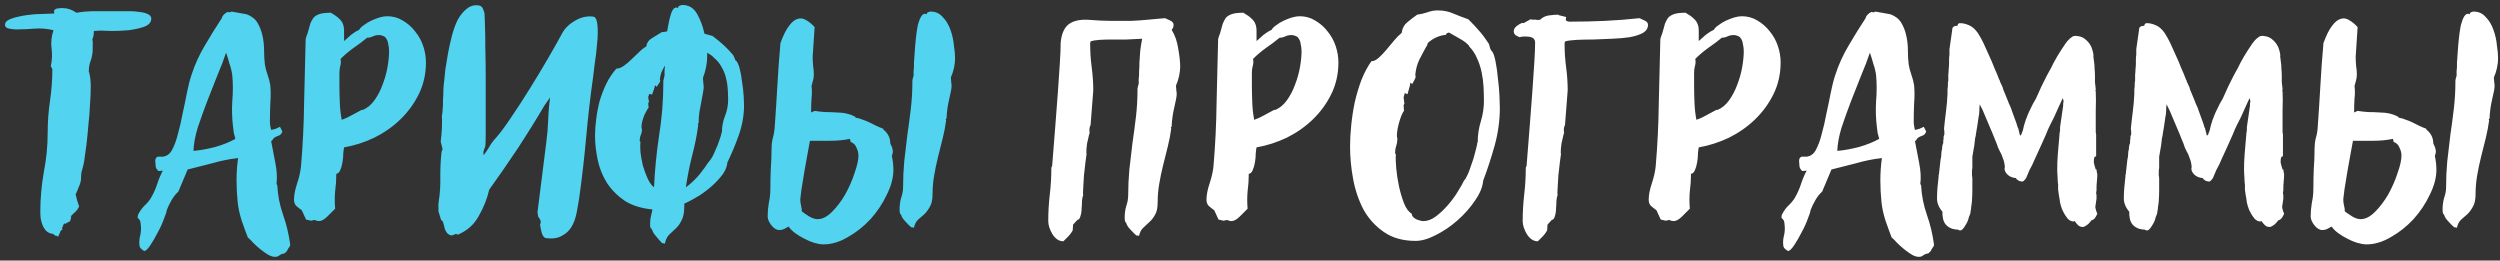
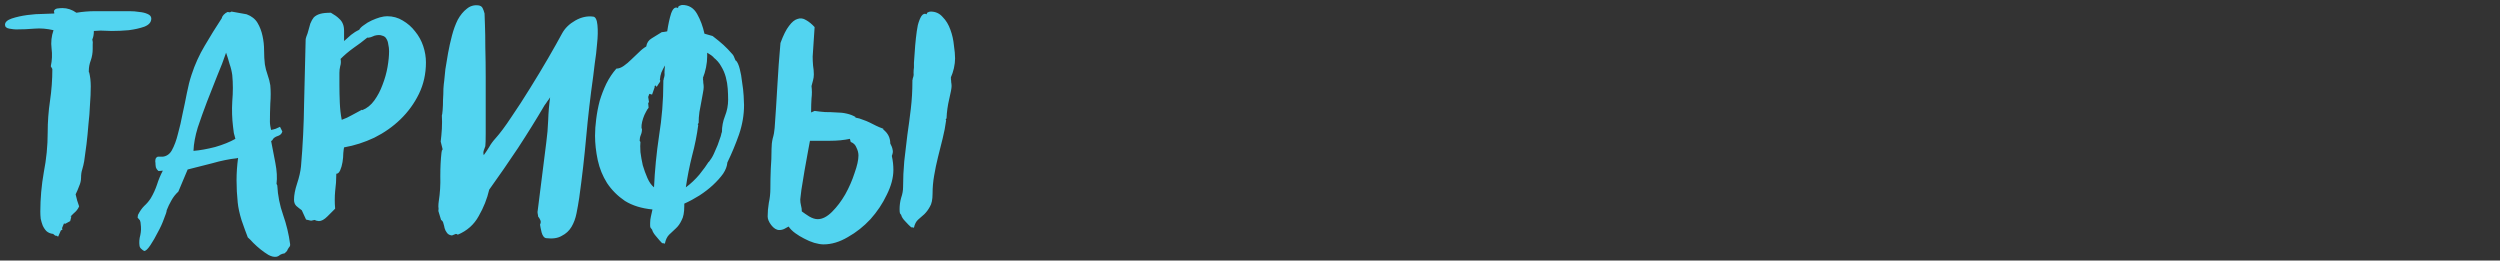
<svg xmlns="http://www.w3.org/2000/svg" width="451" height="47" viewBox="0 0 451 47" fill="none">
  <rect x="0" y="0" width="451" height="47" fill="#333333" stroke="none" />
  <path d="M9.443 12.447L9.163 11.957C9.396 10.884 9.443 9.81 9.303 8.737C9.163 7.617 9.279 6.52 9.653 5.447C8.439 5.167 7.296 5.074 6.223 5.167C5.149 5.26 4.029 5.307 2.863 5.307C2.629 5.307 2.233 5.26 1.673 5.167C1.159 5.074 0.903 4.84 0.903 4.467C0.903 4 1.299 3.627 2.093 3.347C2.933 3.067 3.866 2.857 4.893 2.717C5.919 2.577 6.923 2.507 7.903 2.507C8.883 2.46 9.513 2.437 9.793 2.437C9.793 2.25 9.769 2.11 9.723 2.017C9.816 1.737 10.026 1.574 10.353 1.527C10.726 1.48 11.029 1.457 11.263 1.457C12.149 1.457 12.989 1.737 13.783 2.297C14.343 2.204 14.903 2.134 15.463 2.087C16.023 2.04 16.583 2.017 17.143 2.017H22.113C22.393 2.017 22.813 2.017 23.373 2.017C23.979 2.017 24.563 2.064 25.123 2.157C25.683 2.204 26.173 2.32 26.593 2.507C27.059 2.694 27.293 2.974 27.293 3.347C27.293 4 26.873 4.49 26.033 4.817C25.239 5.097 24.306 5.307 23.233 5.447C22.206 5.54 21.179 5.587 20.153 5.587C19.173 5.54 18.496 5.517 18.123 5.517L16.933 5.587C16.933 6.194 16.839 6.707 16.653 7.127C16.746 7.454 16.769 7.757 16.723 8.037C16.723 8.27 16.723 8.527 16.723 8.807C16.723 9.554 16.606 10.254 16.373 10.907C16.139 11.514 16.023 12.144 16.023 12.797V13.007L16.093 13.077C16.279 13.824 16.373 14.664 16.373 15.597C16.373 16.577 16.326 17.674 16.233 18.887C16.186 20.054 16.093 21.244 15.953 22.457C15.859 23.67 15.743 24.86 15.603 26.027C15.463 27.147 15.323 28.174 15.183 29.107C15.089 29.62 14.973 30.11 14.833 30.577C14.693 30.997 14.623 31.487 14.623 32.047C14.623 32.56 14.506 33.074 14.273 33.587C14.086 34.1 13.876 34.59 13.643 35.057C13.736 35.43 13.829 35.804 13.923 36.177C14.016 36.504 14.133 36.854 14.273 37.227C14.086 37.694 13.759 38.114 13.293 38.487C13.293 38.487 13.246 38.534 13.153 38.627C13.059 38.72 12.966 38.814 12.873 38.907C12.826 38.954 12.779 39 12.733 39.047C12.733 39.094 12.779 39.094 12.873 39.047L12.663 39.887L11.753 40.377L11.543 40.307L11.193 41.147L11.263 41.427L10.983 41.567L10.493 42.687L10.073 42.477L10.003 42.547L9.583 42.197C9.116 42.15 8.719 41.987 8.393 41.707C8.113 41.427 7.879 41.077 7.693 40.657C7.553 40.284 7.436 39.887 7.343 39.467C7.296 39 7.273 38.58 7.273 38.207C7.273 35.827 7.483 33.447 7.903 31.067C8.369 28.687 8.603 26.307 8.603 23.927C8.603 21.967 8.743 20.054 9.023 18.187C9.303 16.274 9.443 14.36 9.443 12.447ZM42.953 28.477L42.743 28.547C41.39 28.687 39.897 28.99 38.263 29.457C36.677 29.877 35.207 30.25 33.853 30.577L32.173 34.567C31.66 35.034 31.24 35.57 30.913 36.177C30.587 36.737 30.307 37.32 30.073 37.927C30.073 38.16 29.91 38.674 29.583 39.467C29.303 40.26 28.93 41.077 28.463 41.917C28.043 42.757 27.6 43.527 27.133 44.227C26.667 44.927 26.293 45.277 26.013 45.277C25.827 45.184 25.663 45.067 25.523 44.927C25.337 44.787 25.22 44.6 25.173 44.367C25.08 43.714 25.127 43.06 25.313 42.407C25.453 41.754 25.477 41.1 25.383 40.447C25.383 40.214 25.337 39.98 25.243 39.747C25.103 39.56 24.963 39.397 24.823 39.257L24.893 38.767C25.22 38.114 25.593 37.577 26.013 37.157C26.48 36.737 26.877 36.27 27.203 35.757C27.67 34.964 28.043 34.147 28.323 33.307C28.603 32.42 28.953 31.58 29.373 30.787L28.603 30.857C28.37 30.67 28.207 30.437 28.113 30.157C28.067 29.877 28.043 29.62 28.043 29.387C27.997 29.2 27.997 28.99 28.043 28.757C28.09 28.524 28.23 28.36 28.463 28.267H29.373C30.073 28.174 30.61 27.8 30.983 27.147C31.45 26.307 31.823 25.304 32.103 24.137C32.43 22.97 32.71 21.757 32.943 20.497C33.223 19.237 33.48 18 33.713 16.787C33.947 15.574 34.227 14.477 34.553 13.497C35.16 11.63 35.953 9.88 36.933 8.247C37.913 6.567 38.94 4.91 40.013 3.277C40.06 3.044 40.177 2.834 40.363 2.647C40.597 2.414 40.83 2.25 41.063 2.157L41.483 2.227L41.763 2.087L44.493 2.577C45.38 2.904 46.033 3.417 46.453 4.117C46.873 4.817 47.177 5.61 47.363 6.497C47.55 7.337 47.643 8.224 47.643 9.157C47.643 10.044 47.69 10.86 47.783 11.607C47.877 12.214 48.04 12.844 48.273 13.497C48.507 14.15 48.67 14.78 48.763 15.387C48.857 16.414 48.857 17.51 48.763 18.677C48.717 19.844 48.693 20.94 48.693 21.967C48.693 22.2 48.717 22.457 48.763 22.737C48.81 22.97 48.857 23.204 48.903 23.437C49.183 23.39 49.463 23.32 49.743 23.227C50.023 23.087 50.28 22.97 50.513 22.877L50.933 23.717C50.84 24.09 50.607 24.347 50.233 24.487C49.907 24.58 49.627 24.72 49.393 24.907L49.043 25.397H48.903C49.137 26.564 49.393 27.894 49.673 29.387C49.953 30.834 50.023 32.094 49.883 33.167L50.023 33.447C50.117 35.267 50.467 37.04 51.073 38.767C51.68 40.494 52.1 42.244 52.333 44.017C52.38 44.25 52.31 44.46 52.123 44.647C51.983 44.834 51.867 45.044 51.773 45.277L51.353 45.697C51.027 45.744 50.747 45.837 50.513 45.977C50.327 46.164 50.093 46.28 49.813 46.327C49.393 46.374 48.927 46.257 48.413 45.977C47.947 45.697 47.48 45.37 47.013 44.997C46.547 44.624 46.103 44.227 45.683 43.807C45.31 43.387 44.983 43.06 44.703 42.827C44.377 41.987 44.003 40.96 43.583 39.747C43.21 38.534 42.977 37.46 42.883 36.527C42.743 35.174 42.673 33.844 42.673 32.537C42.673 31.184 42.767 29.83 42.953 28.477ZM42.463 25.047C42.37 24.674 42.277 24.324 42.183 23.997C42.137 23.624 42.09 23.25 42.043 22.877C41.857 21.384 41.81 19.844 41.903 18.257C42.043 16.624 42.043 15.06 41.903 13.567C41.81 12.867 41.647 12.19 41.413 11.537C41.227 10.837 41.017 10.16 40.783 9.507C40.363 10.767 39.827 12.167 39.173 13.707C38.567 15.2 37.96 16.74 37.353 18.327C36.747 19.914 36.187 21.477 35.673 23.017C35.207 24.557 34.95 25.957 34.903 27.217C36.07 27.124 37.377 26.89 38.823 26.517C40.27 26.097 41.483 25.607 42.463 25.047ZM59.69 2.297C60.343 2.67 60.833 3.02 61.16 3.347C61.487 3.627 61.72 3.954 61.86 4.327C62 4.654 62.07 5.074 62.07 5.587C62.07 6.054 62.07 6.66 62.07 7.407C62.49 7.034 62.91 6.66 63.33 6.287C63.797 5.914 64.287 5.61 64.8 5.377C64.94 5.097 65.22 4.817 65.64 4.537C66.06 4.21 66.527 3.93 67.04 3.697C67.553 3.464 68.043 3.277 68.51 3.137C69.023 2.997 69.467 2.927 69.84 2.927C70.867 2.927 71.8 3.184 72.64 3.697C73.527 4.21 74.273 4.864 74.88 5.657C75.533 6.45 76.023 7.337 76.35 8.317C76.677 9.297 76.84 10.277 76.84 11.257C76.84 13.31 76.42 15.2 75.58 16.927C74.74 18.654 73.62 20.194 72.22 21.547C70.867 22.854 69.303 23.95 67.53 24.837C65.757 25.677 63.937 26.26 62.07 26.587C62.023 26.774 61.977 27.124 61.93 27.637C61.93 28.15 61.883 28.687 61.79 29.247C61.697 29.807 61.557 30.297 61.37 30.717C61.183 31.137 60.95 31.347 60.67 31.347C60.67 32.42 60.6 33.47 60.46 34.497C60.367 35.524 60.367 36.574 60.46 37.647C60.133 37.974 59.667 38.44 59.06 39.047C58.5 39.607 57.987 39.887 57.52 39.887C57.427 39.887 57.287 39.864 57.1 39.817C56.96 39.77 56.843 39.724 56.75 39.677L56.12 39.817L55.21 39.607L54.44 37.927C54.113 37.694 53.787 37.437 53.46 37.157C53.18 36.877 53.04 36.504 53.04 36.037C53.04 35.197 53.227 34.217 53.6 33.097C53.973 31.977 54.207 30.95 54.3 30.017C54.627 26.237 54.813 22.434 54.86 18.607C54.953 14.734 55.047 10.907 55.14 7.127C55.14 7.034 55.187 6.847 55.28 6.567C55.373 6.287 55.443 6.1 55.49 6.007C55.677 5.307 55.84 4.724 55.98 4.257C56.167 3.79 56.377 3.417 56.61 3.137C56.89 2.857 57.263 2.647 57.73 2.507C58.197 2.367 58.85 2.297 59.69 2.297ZM61.44 10.627C61.533 11.094 61.51 11.537 61.37 11.957C61.277 12.33 61.23 12.727 61.23 13.147V15.317C61.23 16.297 61.253 17.37 61.3 18.537C61.347 19.657 61.463 20.684 61.65 21.617C62.303 21.384 62.91 21.104 63.47 20.777C64.077 20.45 64.683 20.124 65.29 19.797L65.36 19.867C66.2 19.54 66.923 18.957 67.53 18.117C68.137 17.277 68.627 16.344 69 15.317C69.42 14.244 69.723 13.17 69.91 12.097C70.097 11.024 70.19 10.067 70.19 9.227C70.19 8.807 70.143 8.41 70.05 8.037C70.003 7.617 69.887 7.267 69.7 6.987C69.56 6.707 69.303 6.52 68.93 6.427C68.603 6.287 68.16 6.287 67.6 6.427C67.507 6.474 67.273 6.567 66.9 6.707C66.573 6.8 66.363 6.824 66.27 6.777C65.477 7.43 64.637 8.06 63.75 8.667C62.91 9.274 62.14 9.927 61.44 10.627ZM99.242 17.557C99.102 17.79 98.938 18.024 98.752 18.257C98.612 18.49 98.448 18.724 98.262 18.957C96.722 21.57 95.112 24.16 93.432 26.727C91.752 29.247 90.025 31.744 88.252 34.217C87.878 35.85 87.248 37.437 86.362 38.977C85.522 40.517 84.262 41.637 82.582 42.337C82.488 42.244 82.372 42.197 82.232 42.197L81.532 42.477C81.112 42.43 80.808 42.267 80.622 41.987C80.435 41.754 80.295 41.474 80.202 41.147C80.155 40.867 80.085 40.587 79.992 40.307C79.945 40.027 79.805 39.817 79.572 39.677L79.082 38.067C79.128 37.787 79.128 37.507 79.082 37.227C79.082 36.9 79.105 36.597 79.152 36.317C79.385 34.824 79.478 33.307 79.432 31.767C79.432 30.18 79.502 28.78 79.642 27.567L79.712 27.147L79.782 27.077C79.782 27.03 79.782 27.007 79.782 27.007C79.828 27.007 79.852 26.984 79.852 26.937L79.502 25.537C79.595 24.79 79.665 24.02 79.712 23.227C79.758 22.387 79.758 21.594 79.712 20.847C79.758 20.754 79.805 20.427 79.852 19.867C79.898 19.307 79.922 18.677 79.922 17.977C79.968 17.277 79.992 16.624 79.992 16.017C80.038 15.364 80.085 14.897 80.132 14.617C80.178 14.104 80.248 13.404 80.342 12.517C80.482 11.584 80.645 10.604 80.832 9.577C81.018 8.55 81.252 7.5 81.532 6.427C81.812 5.354 82.162 4.397 82.582 3.557C83.048 2.717 83.585 2.064 84.192 1.597C84.798 1.084 85.498 0.874 86.292 0.967C86.665 1.014 86.922 1.177 87.062 1.457C87.202 1.737 87.318 2.064 87.412 2.437C87.412 2.577 87.435 3.23 87.482 4.397C87.528 5.517 87.552 6.917 87.552 8.597C87.598 10.23 87.622 12.027 87.622 13.987C87.622 15.947 87.622 17.79 87.622 19.517C87.622 21.244 87.622 22.737 87.622 23.997C87.622 25.257 87.598 26.05 87.552 26.377C87.458 26.61 87.365 26.867 87.272 27.147C87.178 27.427 87.178 27.707 87.272 27.987C87.645 27.474 87.972 26.984 88.252 26.517C88.532 26.004 88.905 25.49 89.372 24.977C90.212 24.044 91.168 22.76 92.242 21.127C93.362 19.494 94.482 17.767 95.602 15.947C96.768 14.08 97.865 12.26 98.892 10.487C99.918 8.714 100.758 7.22 101.412 6.007C101.925 5.074 102.718 4.304 103.792 3.697C104.865 3.09 105.938 2.857 107.012 2.997C107.432 3.044 107.688 3.557 107.782 4.537C107.875 5.517 107.852 6.637 107.712 7.897C107.618 9.11 107.478 10.3 107.292 11.467C107.152 12.587 107.058 13.357 107.012 13.777C106.498 17.417 106.078 21.057 105.752 24.697C105.425 28.337 105.005 32 104.492 35.687C104.352 36.62 104.188 37.554 104.002 38.487C103.815 39.42 103.512 40.237 103.092 40.937C102.672 41.637 102.088 42.174 101.342 42.547C100.642 42.967 99.708 43.107 98.542 42.967C98.168 42.92 97.888 42.57 97.702 41.917C97.562 41.31 97.468 40.844 97.422 40.517C97.562 40.237 97.585 39.98 97.492 39.747C97.398 39.514 97.258 39.28 97.072 39.047C97.072 38.907 97.048 38.744 97.002 38.557C96.955 38.324 96.955 38.137 97.002 37.997L98.542 25.747C98.728 24.394 98.845 23.04 98.892 21.687C98.938 20.287 99.055 18.91 99.242 17.557ZM111.195 12.377C111.615 12.377 112.058 12.214 112.525 11.887C112.991 11.56 113.435 11.187 113.855 10.767C114.321 10.3 114.788 9.857 115.255 9.437C115.721 8.97 116.165 8.62 116.585 8.387C116.678 7.734 117.005 7.244 117.565 6.917C118.171 6.544 118.778 6.17 119.385 5.797C119.571 5.797 119.898 5.75 120.365 5.657C120.551 4.397 120.785 3.324 121.065 2.437C121.391 1.504 121.811 1.177 122.325 1.457C122.325 1.224 122.418 1.084 122.605 1.037C122.791 0.944 122.955 0.897 123.095 0.897C124.261 0.897 125.148 1.434 125.755 2.507C126.361 3.58 126.805 4.77 127.085 6.077L128.555 6.497C129.348 7.104 130.001 7.64 130.515 8.107C131.028 8.574 131.588 9.157 132.195 9.857C132.288 9.95 132.405 10.184 132.545 10.557C132.685 10.93 132.755 11.047 132.755 10.907C133.035 11.187 133.268 11.7 133.455 12.447C133.641 13.147 133.781 13.94 133.875 14.827C134.015 15.667 134.108 16.484 134.155 17.277C134.201 18.07 134.225 18.63 134.225 18.957C134.225 20.73 133.921 22.504 133.315 24.277C132.708 26.004 132.008 27.684 131.215 29.317C131.168 29.97 130.911 30.647 130.445 31.347C129.978 32 129.371 32.677 128.625 33.377C127.925 34.03 127.108 34.66 126.175 35.267C125.288 35.827 124.378 36.317 123.445 36.737V37.157C123.445 38.324 123.281 39.187 122.955 39.747C122.675 40.354 122.325 40.844 121.905 41.217C121.531 41.59 121.135 41.964 120.715 42.337C120.341 42.71 120.085 43.247 119.945 43.947C119.851 43.947 119.758 43.924 119.665 43.877C119.618 43.877 119.548 43.877 119.455 43.877C119.175 43.597 118.825 43.2 118.405 42.687C117.985 42.22 117.728 41.8 117.635 41.427L117.355 41.077C117.308 40.984 117.285 40.844 117.285 40.657C117.285 40.517 117.285 40.377 117.285 40.237C117.285 39.817 117.331 39.42 117.425 39.047C117.518 38.627 117.611 38.207 117.705 37.787C115.745 37.6 114.088 37.087 112.735 36.247C111.428 35.36 110.355 34.287 109.515 33.027C108.721 31.767 108.161 30.39 107.835 28.897C107.508 27.357 107.345 25.887 107.345 24.487C107.345 23.554 107.415 22.55 107.555 21.477C107.695 20.357 107.905 19.26 108.185 18.187C108.511 17.114 108.908 16.087 109.375 15.107C109.888 14.08 110.495 13.17 111.195 12.377ZM126.035 22.177C125.988 22.224 125.941 22.294 125.895 22.387C125.848 22.434 125.871 22.48 125.965 22.527C125.731 24.347 125.358 26.214 124.845 28.127C124.378 29.994 124.005 31.884 123.725 33.797C124.611 33.144 125.428 32.374 126.175 31.487C126.921 30.554 127.481 29.784 127.855 29.177V29.247C128.228 28.78 128.531 28.29 128.765 27.777C128.998 27.217 129.231 26.68 129.465 26.167L129.955 24.767C130.001 24.674 130.048 24.51 130.095 24.277C130.188 24.044 130.188 23.974 130.095 24.067L130.235 23.857C130.235 22.83 130.421 21.85 130.795 20.917C131.168 19.984 131.355 19.004 131.355 17.977C131.355 17.37 131.331 16.717 131.285 16.017C131.238 15.317 131.121 14.617 130.935 13.917C130.748 13.217 130.468 12.564 130.095 11.957C129.768 11.35 129.301 10.814 128.695 10.347H128.765C128.531 10.114 128.135 9.834 127.575 9.507V10.207C127.575 10.814 127.505 11.467 127.365 12.167C127.225 12.867 127.038 13.497 126.805 14.057L126.875 14.197H126.805C126.851 14.477 126.875 14.734 126.875 14.967C126.921 15.2 126.945 15.457 126.945 15.737C126.945 15.97 126.898 16.32 126.805 16.787C126.711 17.207 126.618 17.72 126.525 18.327C126.431 18.887 126.315 19.517 126.175 20.217C126.081 20.87 126.035 21.524 126.035 22.177ZM117.075 18.397L116.935 18.607L117.005 19.447C116.865 19.587 116.701 19.844 116.515 20.217C116.328 20.544 116.165 20.917 116.025 21.337C115.885 21.757 115.791 22.154 115.745 22.527C115.698 22.9 115.721 23.157 115.815 23.297C115.815 23.67 115.745 24.02 115.605 24.347C115.465 24.674 115.395 25.024 115.395 25.397L115.535 25.607C115.488 26.027 115.488 26.634 115.535 27.427C115.628 28.174 115.768 28.967 115.955 29.807C116.188 30.6 116.468 31.37 116.795 32.117C117.121 32.864 117.518 33.424 117.985 33.797C118.125 30.717 118.428 27.614 118.895 24.487C119.408 21.314 119.665 18.117 119.665 14.897C119.665 14.757 119.665 14.64 119.665 14.547C119.711 14.407 119.735 14.29 119.735 14.197C119.875 13.824 119.921 13.474 119.875 13.147C119.875 12.774 119.898 12.4 119.945 12.027V11.817C119.711 12.237 119.501 12.657 119.315 13.077C119.175 13.45 119.081 13.894 119.035 14.407C119.081 14.407 119.105 14.477 119.105 14.617C119.105 14.71 119.011 14.874 118.825 15.107C118.685 15.34 118.568 15.527 118.475 15.667L118.195 15.387L118.055 15.667H118.125L117.635 17.067L117.145 16.927L116.935 17.487L117.075 18.397ZM154.376 21.127C154.329 21.174 154.283 21.197 154.236 21.197C154.796 21.29 155.286 21.43 155.706 21.617C156.126 21.757 156.523 21.92 156.896 22.107C157.269 22.294 157.643 22.48 158.016 22.667C158.389 22.854 158.833 23.04 159.346 23.227V23.367C160.186 24.02 160.606 24.86 160.606 25.887C160.839 26.307 160.979 26.68 161.026 27.007C161.119 27.287 161.073 27.66 160.886 28.127C160.979 28.547 161.049 28.967 161.096 29.387C161.143 29.807 161.166 30.227 161.166 30.647C161.166 32.047 160.769 33.54 159.976 35.127C159.229 36.714 158.249 38.184 157.036 39.537C155.823 40.844 154.469 41.917 152.976 42.757C151.483 43.644 150.013 44.087 148.566 44.087C148.099 44.087 147.539 43.994 146.886 43.807C146.279 43.62 145.673 43.364 145.066 43.037C144.506 42.757 143.969 42.43 143.456 42.057C142.943 41.684 142.546 41.287 142.266 40.867C142.033 41.007 141.776 41.147 141.496 41.287C141.216 41.427 140.913 41.497 140.586 41.497C140.073 41.497 139.583 41.194 139.116 40.587C138.696 40.027 138.486 39.514 138.486 39.047C138.486 38.254 138.556 37.437 138.696 36.597C138.883 35.757 138.976 34.894 138.976 34.007C138.976 32.84 138.999 31.674 139.046 30.507C139.139 29.294 139.186 28.08 139.186 26.867C139.186 26.214 139.256 25.584 139.396 24.977C139.583 24.37 139.699 23.74 139.746 23.087C139.933 20.52 140.096 17.977 140.236 15.457C140.376 12.89 140.563 10.324 140.796 7.757C141.309 6.357 141.823 5.33 142.336 4.677C142.849 3.977 143.363 3.557 143.876 3.417C144.389 3.23 144.903 3.3 145.416 3.627C145.929 3.907 146.443 4.327 146.956 4.887L146.606 10.207C146.606 10.72 146.629 11.257 146.676 11.817C146.769 12.377 146.816 12.914 146.816 13.427C146.816 13.8 146.769 14.15 146.676 14.477C146.583 14.804 146.489 15.154 146.396 15.527C146.489 16.274 146.489 17.02 146.396 17.767C146.349 18.514 146.326 19.26 146.326 20.007V20.287L146.956 20.007C147.563 20.1 148.193 20.17 148.846 20.217C149.546 20.217 150.223 20.24 150.876 20.287C151.529 20.287 152.159 20.357 152.766 20.497C153.373 20.637 153.909 20.847 154.376 21.127ZM170.756 21.337C170.709 21.384 170.663 21.454 170.616 21.547C170.569 21.594 170.593 21.64 170.686 21.687C170.546 22.76 170.336 23.857 170.056 24.977C169.776 26.097 169.496 27.217 169.216 28.337C168.936 29.457 168.703 30.577 168.516 31.697C168.329 32.77 168.236 33.844 168.236 34.917C168.236 35.99 168.073 36.784 167.746 37.297C167.466 37.81 167.139 38.254 166.766 38.627C166.393 38.954 166.019 39.28 165.646 39.607C165.273 39.934 165.016 40.424 164.876 41.077C164.783 41.077 164.689 41.054 164.596 41.007C164.549 41.007 164.479 41.007 164.386 41.007C164.106 40.774 163.756 40.424 163.336 39.957C162.916 39.537 162.659 39.14 162.566 38.767L162.356 38.487C162.309 38.347 162.286 38.09 162.286 37.717C162.286 37.017 162.379 36.34 162.566 35.687C162.799 35.034 162.916 34.38 162.916 33.727C162.916 32.187 162.986 30.647 163.126 29.107C163.313 27.52 163.499 25.934 163.686 24.347C163.919 22.76 164.129 21.174 164.316 19.587C164.503 18 164.596 16.39 164.596 14.757C164.596 14.664 164.596 14.57 164.596 14.477C164.643 14.337 164.666 14.22 164.666 14.127C164.806 13.8 164.853 13.474 164.806 13.147C164.806 12.82 164.829 12.494 164.876 12.167C164.876 12.12 164.876 11.84 164.876 11.327C164.923 10.767 164.969 10.114 165.016 9.367C165.063 8.574 165.133 7.757 165.226 6.917C165.319 6.03 165.436 5.237 165.576 4.537C165.763 3.837 165.973 3.3 166.206 2.927C166.486 2.507 166.813 2.39 167.186 2.577C167.186 2.39 167.256 2.274 167.396 2.227C167.583 2.134 167.746 2.087 167.886 2.087C168.773 2.087 169.496 2.414 170.056 3.067C170.663 3.674 171.129 4.444 171.456 5.377C171.783 6.264 171.993 7.197 172.086 8.177C172.226 9.11 172.296 9.904 172.296 10.557C172.296 11.07 172.226 11.654 172.086 12.307C171.946 12.914 171.759 13.474 171.526 13.987L171.596 14.127H171.526C171.573 14.36 171.596 14.594 171.596 14.827C171.643 15.06 171.666 15.294 171.666 15.527C171.666 15.9 171.526 16.67 171.246 17.837C170.966 19.004 170.803 20.17 170.756 21.337ZM144.646 38.137C145.019 38.417 145.463 38.72 145.976 39.047C146.536 39.374 147.049 39.537 147.516 39.537C148.356 39.537 149.219 39.094 150.106 38.207C150.993 37.32 151.786 36.27 152.486 35.057C153.186 33.797 153.746 32.514 154.166 31.207C154.633 29.9 154.866 28.85 154.866 28.057C154.866 27.59 154.749 27.124 154.516 26.657C154.329 26.144 153.979 25.794 153.466 25.607L153.326 25.047C152.253 25.28 151.039 25.397 149.686 25.397C148.379 25.397 147.189 25.397 146.116 25.397C146.069 25.584 145.953 26.214 145.766 27.287C145.579 28.36 145.369 29.527 145.136 30.787C144.949 32 144.763 33.144 144.576 34.217C144.436 35.244 144.366 35.827 144.366 35.967C144.366 36.34 144.413 36.714 144.506 37.087C144.599 37.414 144.646 37.764 144.646 38.137Z" fill="#52D4F0" />
-   <path d="M211.366 22.807C211.32 22.854 211.273 22.924 211.226 23.017C211.18 23.064 211.203 23.11 211.296 23.157C211.156 24.23 210.946 25.327 210.666 26.447C210.386 27.567 210.106 28.687 209.826 29.807C209.546 30.927 209.313 32.047 209.126 33.167C208.94 34.24 208.846 35.314 208.846 36.387C208.846 37.46 208.683 38.254 208.356 38.767C208.076 39.28 207.75 39.7 207.376 40.027C207.003 40.4 206.63 40.75 206.256 41.077C205.883 41.404 205.626 41.894 205.486 42.547C205.393 42.547 205.3 42.524 205.206 42.477C205.16 42.477 205.09 42.477 204.996 42.477C204.716 42.244 204.366 41.894 203.946 41.427C203.526 41.007 203.27 40.61 203.176 40.237L202.966 39.957C202.92 39.817 202.896 39.56 202.896 39.187C202.896 38.487 202.99 37.81 203.176 37.157C203.41 36.504 203.526 35.85 203.526 35.197C203.526 33.657 203.596 32.117 203.736 30.577C203.923 28.99 204.11 27.404 204.296 25.817C204.53 24.23 204.74 22.644 204.926 21.057C205.113 19.47 205.206 17.86 205.206 16.227C205.206 16.134 205.206 16.04 205.206 15.947C205.253 15.807 205.276 15.69 205.276 15.597C205.416 15.27 205.463 14.944 205.416 14.617C205.416 14.29 205.44 13.964 205.486 13.637C205.486 13.59 205.486 13.357 205.486 12.937C205.533 12.47 205.556 11.91 205.556 11.257C205.603 10.604 205.65 9.904 205.696 9.157C205.79 8.41 205.906 7.687 206.046 6.987C205.16 7.034 204.226 7.08 203.246 7.127C202.313 7.127 201.426 7.127 200.586 7.127C199.746 7.127 198.976 7.15 198.276 7.197C197.623 7.244 197.11 7.337 196.736 7.477C196.736 7.57 196.713 7.664 196.666 7.757C196.666 7.85 196.666 7.944 196.666 8.037C196.666 9.39 196.76 10.767 196.946 12.167C197.133 13.567 197.226 14.944 197.226 16.297L196.736 22.597C196.643 22.69 196.573 22.924 196.526 23.297C196.526 23.67 196.55 23.927 196.596 24.067H196.526C196.386 24.627 196.246 25.234 196.106 25.887C196.013 26.54 195.966 27.147 195.966 27.707L196.036 27.637C195.99 27.87 195.92 28.384 195.826 29.177C195.733 29.924 195.64 30.74 195.546 31.627C195.5 32.467 195.453 33.26 195.406 34.007C195.36 34.707 195.36 35.127 195.406 35.267C195.313 35.407 195.243 35.71 195.196 36.177C195.196 36.597 195.173 37.064 195.126 37.577C195.126 38.09 195.056 38.557 194.916 38.977C194.823 39.397 194.636 39.63 194.356 39.677L193.586 40.517L193.516 41.567C193.283 41.987 193.026 42.337 192.746 42.617C192.466 42.897 192.163 43.2 191.836 43.527C191.416 43.527 191.043 43.41 190.716 43.177C190.39 42.944 190.11 42.64 189.876 42.267C189.643 41.894 189.456 41.497 189.316 41.077C189.176 40.657 189.106 40.26 189.106 39.887C189.106 38.254 189.2 36.644 189.386 35.057C189.573 33.47 189.666 31.86 189.666 30.227L189.806 29.947C189.993 27.52 190.18 25.164 190.366 22.877C190.553 20.544 190.716 18.397 190.856 16.437C190.996 14.477 191.113 12.75 191.206 11.257C191.3 9.764 191.346 8.574 191.346 7.687C191.486 6.194 191.93 5.12 192.676 4.467C193.47 3.814 194.613 3.51 196.106 3.557C197.833 3.697 199.326 3.767 200.586 3.767C201.846 3.767 202.99 3.767 204.016 3.767C205.09 3.72 206.093 3.65 207.026 3.557C208.006 3.464 209.056 3.37 210.176 3.277C210.41 3.37 210.713 3.51 211.086 3.697C211.506 3.884 211.716 4.14 211.716 4.467C211.716 4.84 211.6 5.144 211.366 5.377C211.973 6.357 212.37 7.5 212.556 8.807C212.79 10.114 212.906 11.187 212.906 12.027C212.906 12.54 212.836 13.124 212.696 13.777C212.556 14.384 212.37 14.944 212.136 15.457L212.206 15.597H212.136C212.183 15.83 212.206 16.064 212.206 16.297C212.253 16.53 212.276 16.764 212.276 16.997C212.276 17.37 212.136 18.14 211.856 19.307C211.576 20.474 211.413 21.64 211.366 22.807ZM224.299 2.297C224.953 2.67 225.443 3.02 225.769 3.347C226.096 3.627 226.329 3.954 226.469 4.327C226.609 4.654 226.679 5.074 226.679 5.587C226.679 6.054 226.679 6.66 226.679 7.407C227.099 7.034 227.519 6.66 227.939 6.287C228.406 5.914 228.896 5.61 229.409 5.377C229.549 5.097 229.829 4.817 230.249 4.537C230.669 4.21 231.136 3.93 231.649 3.697C232.163 3.464 232.653 3.277 233.119 3.137C233.633 2.997 234.076 2.927 234.449 2.927C235.476 2.927 236.409 3.184 237.249 3.697C238.136 4.21 238.883 4.864 239.489 5.657C240.143 6.45 240.633 7.337 240.959 8.317C241.286 9.297 241.449 10.277 241.449 11.257C241.449 13.31 241.029 15.2 240.189 16.927C239.349 18.654 238.229 20.194 236.829 21.547C235.476 22.854 233.913 23.95 232.139 24.837C230.366 25.677 228.546 26.26 226.679 26.587C226.633 26.774 226.586 27.124 226.539 27.637C226.539 28.15 226.493 28.687 226.399 29.247C226.306 29.807 226.166 30.297 225.979 30.717C225.793 31.137 225.559 31.347 225.279 31.347C225.279 32.42 225.209 33.47 225.069 34.497C224.976 35.524 224.976 36.574 225.069 37.647C224.743 37.974 224.276 38.44 223.669 39.047C223.109 39.607 222.596 39.887 222.129 39.887C222.036 39.887 221.896 39.864 221.709 39.817C221.569 39.77 221.453 39.724 221.359 39.677L220.729 39.817L219.819 39.607L219.049 37.927C218.723 37.694 218.396 37.437 218.069 37.157C217.789 36.877 217.649 36.504 217.649 36.037C217.649 35.197 217.836 34.217 218.209 33.097C218.583 31.977 218.816 30.95 218.909 30.017C219.236 26.237 219.423 22.434 219.469 18.607C219.563 14.734 219.656 10.907 219.749 7.127C219.749 7.034 219.796 6.847 219.889 6.567C219.983 6.287 220.053 6.1 220.099 6.007C220.286 5.307 220.449 4.724 220.589 4.257C220.776 3.79 220.986 3.417 221.219 3.137C221.499 2.857 221.873 2.647 222.339 2.507C222.806 2.367 223.459 2.297 224.299 2.297ZM226.049 10.627C226.143 11.094 226.119 11.537 225.979 11.957C225.886 12.33 225.839 12.727 225.839 13.147V15.317C225.839 16.297 225.863 17.37 225.909 18.537C225.956 19.657 226.073 20.684 226.259 21.617C226.913 21.384 227.519 21.104 228.079 20.777C228.686 20.45 229.293 20.124 229.899 19.797L229.969 19.867C230.809 19.54 231.533 18.957 232.139 18.117C232.746 17.277 233.236 16.344 233.609 15.317C234.029 14.244 234.333 13.17 234.519 12.097C234.706 11.024 234.799 10.067 234.799 9.227C234.799 8.807 234.753 8.41 234.659 8.037C234.613 7.617 234.496 7.267 234.309 6.987C234.169 6.707 233.913 6.52 233.539 6.427C233.213 6.287 232.769 6.287 232.209 6.427C232.116 6.474 231.883 6.567 231.509 6.707C231.183 6.8 230.973 6.824 230.879 6.777C230.086 7.43 229.246 8.06 228.359 8.667C227.519 9.274 226.749 9.927 226.049 10.627ZM247.401 11.047C247.821 11.047 248.264 10.837 248.731 10.417C249.198 9.997 249.664 9.507 250.131 8.947C250.598 8.387 251.064 7.827 251.531 7.267C251.998 6.707 252.441 6.264 252.861 5.937C252.954 5.144 253.281 4.514 253.841 4.047C254.448 3.534 255.054 3.067 255.661 2.647C256.314 2.554 256.921 2.414 257.481 2.227C258.088 1.994 258.718 1.877 259.371 1.877C260.398 1.877 261.331 2.064 262.171 2.437C263.058 2.81 263.968 3.16 264.901 3.487C265.694 4.28 266.348 4.98 266.861 5.587C267.374 6.147 267.934 6.894 268.541 7.827C268.588 7.874 268.634 7.99 268.681 8.177C268.728 8.364 268.774 8.55 268.821 8.737C268.914 8.877 268.984 9.017 269.031 9.157C269.078 9.25 269.101 9.25 269.101 9.157C269.381 9.484 269.614 10.137 269.801 11.117C269.988 12.05 270.128 13.054 270.221 14.127C270.361 15.2 270.454 16.25 270.501 17.277C270.548 18.257 270.571 18.98 270.571 19.447C270.571 21.687 270.268 23.927 269.661 26.167C269.054 28.36 268.354 30.507 267.561 32.607C267.468 33.727 266.978 34.917 266.091 36.177C265.251 37.437 264.201 38.627 262.941 39.747C261.728 40.82 260.421 41.707 259.021 42.407C257.668 43.107 256.454 43.457 255.381 43.457C253.094 43.457 251.181 42.92 249.641 41.847C248.148 40.82 246.934 39.49 246.001 37.857C245.114 36.177 244.484 34.334 244.111 32.327C243.738 30.32 243.551 28.36 243.551 26.447C243.551 25.234 243.621 23.95 243.761 22.597C243.901 21.197 244.111 19.82 244.391 18.467C244.718 17.067 245.114 15.737 245.581 14.477C246.094 13.17 246.701 12.027 247.401 11.047ZM253.351 18.677L253.211 18.957L253.281 20.007C253.141 20.147 252.978 20.45 252.791 20.917C252.604 21.384 252.441 21.897 252.301 22.457C252.161 22.97 252.068 23.484 252.021 23.997C251.974 24.464 251.998 24.79 252.091 24.977C252.091 25.444 252.021 25.887 251.881 26.307C251.741 26.727 251.671 27.17 251.671 27.637L251.811 27.847C251.764 28.454 251.788 29.294 251.881 30.367C251.974 31.394 252.138 32.467 252.371 33.587C252.604 34.66 252.908 35.687 253.281 36.667C253.654 37.6 254.121 38.23 254.681 38.557C254.681 38.93 254.938 39.257 255.451 39.537C256.011 39.77 256.454 39.887 256.781 39.887C257.528 39.887 258.274 39.607 259.021 39.047C259.768 38.487 260.468 37.834 261.121 37.087C261.821 36.294 262.428 35.477 262.941 34.637C263.501 33.75 263.921 33.004 264.201 32.397V32.537C264.574 31.93 264.878 31.3 265.111 30.647C265.344 29.947 265.578 29.27 265.811 28.617L266.301 26.797C266.348 26.657 266.394 26.447 266.441 26.167C266.534 25.887 266.534 25.817 266.441 25.957L266.581 25.607C266.581 24.347 266.768 23.11 267.141 21.897C267.514 20.684 267.701 19.447 267.701 18.187C267.701 17.394 267.678 16.554 267.631 15.667C267.584 14.78 267.468 13.894 267.281 13.007C267.094 12.12 266.814 11.28 266.441 10.487C266.114 9.694 265.648 8.994 265.041 8.387H265.111C264.784 7.92 264.201 7.454 263.361 6.987C262.568 6.52 261.914 6.147 261.401 5.867L260.981 6.007L260.841 6.287C260.654 6.287 260.374 6.334 260.001 6.427C259.628 6.52 259.254 6.66 258.881 6.847C258.508 7.034 258.181 7.244 257.901 7.477C257.621 7.664 257.481 7.874 257.481 8.107C256.968 8.994 256.501 9.857 256.081 10.697C255.661 11.537 255.404 12.494 255.311 13.567C255.358 13.614 255.381 13.707 255.381 13.847C255.381 13.987 255.288 14.22 255.101 14.547C254.961 14.827 254.844 15.037 254.751 15.177L254.471 14.897L254.331 15.247H254.401L253.911 16.997L253.421 16.787L253.211 17.557L253.351 18.677ZM282.812 16.297L282.322 22.597C282.229 22.69 282.159 22.924 282.112 23.297C282.112 23.67 282.136 23.927 282.182 24.067H282.112C281.972 24.627 281.832 25.234 281.692 25.887C281.599 26.54 281.552 27.147 281.552 27.707L281.622 27.637C281.576 27.87 281.506 28.384 281.412 29.177C281.319 29.924 281.226 30.74 281.132 31.627C281.086 32.467 281.039 33.26 280.992 34.007C280.946 34.707 280.946 35.127 280.992 35.267C280.899 35.407 280.829 35.71 280.782 36.177C280.782 36.597 280.759 37.064 280.712 37.577C280.712 38.09 280.642 38.557 280.502 38.977C280.409 39.397 280.222 39.63 279.942 39.677L279.172 40.517L279.102 41.567C278.869 41.987 278.612 42.337 278.332 42.617C278.052 42.897 277.749 43.2 277.422 43.527C277.002 43.527 276.629 43.41 276.302 43.177C275.976 42.944 275.696 42.64 275.462 42.267C275.229 41.894 275.042 41.497 274.902 41.077C274.762 40.657 274.692 40.26 274.692 39.887C274.692 38.254 274.786 36.644 274.972 35.057C275.159 33.47 275.252 31.86 275.252 30.227L275.392 29.947C275.579 27.52 275.766 25.164 275.952 22.877C276.139 20.544 276.302 18.397 276.442 16.437C276.582 14.477 276.699 12.75 276.792 11.257C276.886 9.764 276.932 8.574 276.932 7.687C276.932 7.08 276.582 6.73 275.882 6.637C275.182 6.544 274.599 6.567 274.132 6.707C273.899 6.614 273.666 6.497 273.432 6.357C273.199 6.17 273.082 5.937 273.082 5.657C273.082 5.284 273.269 4.957 273.642 4.677C274.016 4.397 274.342 4.21 274.622 4.117L274.832 4.187L276.092 3.487C276.326 3.534 276.536 3.557 276.722 3.557C276.956 3.51 277.189 3.534 277.422 3.627C277.516 3.58 277.656 3.557 277.842 3.557C278.262 3.137 278.776 2.88 279.382 2.787C280.036 2.694 280.642 2.647 281.202 2.647L281.132 2.717L282.532 3.067L282.462 3.627C282.602 3.814 282.836 3.907 283.162 3.907C285.309 3.907 287.409 3.86 289.462 3.767C291.562 3.674 293.662 3.51 295.762 3.277C295.996 3.37 296.299 3.51 296.672 3.697C297.092 3.884 297.302 4.14 297.302 4.467C297.302 5.074 296.999 5.564 296.392 5.937C295.786 6.264 294.992 6.52 294.012 6.707C293.079 6.847 292.029 6.94 290.862 6.987C289.696 7.034 288.552 7.08 287.432 7.127C286.312 7.127 285.286 7.15 284.352 7.197C283.466 7.244 282.789 7.337 282.322 7.477C282.322 7.57 282.299 7.664 282.252 7.757C282.252 7.85 282.252 7.944 282.252 8.037C282.252 9.39 282.346 10.767 282.532 12.167C282.719 13.567 282.812 14.944 282.812 16.297ZM304.075 2.297C304.728 2.67 305.218 3.02 305.545 3.347C305.871 3.627 306.105 3.954 306.245 4.327C306.385 4.654 306.455 5.074 306.455 5.587C306.455 6.054 306.455 6.66 306.455 7.407C306.875 7.034 307.295 6.66 307.715 6.287C308.181 5.914 308.671 5.61 309.185 5.377C309.325 5.097 309.605 4.817 310.025 4.537C310.445 4.21 310.911 3.93 311.425 3.697C311.938 3.464 312.428 3.277 312.895 3.137C313.408 2.997 313.851 2.927 314.225 2.927C315.251 2.927 316.185 3.184 317.025 3.697C317.911 4.21 318.658 4.864 319.265 5.657C319.918 6.45 320.408 7.337 320.735 8.317C321.061 9.297 321.225 10.277 321.225 11.257C321.225 13.31 320.805 15.2 319.965 16.927C319.125 18.654 318.005 20.194 316.605 21.547C315.251 22.854 313.688 23.95 311.915 24.837C310.141 25.677 308.321 26.26 306.455 26.587C306.408 26.774 306.361 27.124 306.315 27.637C306.315 28.15 306.268 28.687 306.175 29.247C306.081 29.807 305.941 30.297 305.755 30.717C305.568 31.137 305.335 31.347 305.055 31.347C305.055 32.42 304.985 33.47 304.845 34.497C304.751 35.524 304.751 36.574 304.845 37.647C304.518 37.974 304.051 38.44 303.445 39.047C302.885 39.607 302.371 39.887 301.905 39.887C301.811 39.887 301.671 39.864 301.485 39.817C301.345 39.77 301.228 39.724 301.135 39.677L300.505 39.817L299.595 39.607L298.825 37.927C298.498 37.694 298.171 37.437 297.845 37.157C297.565 36.877 297.425 36.504 297.425 36.037C297.425 35.197 297.611 34.217 297.985 33.097C298.358 31.977 298.591 30.95 298.685 30.017C299.011 26.237 299.198 22.434 299.245 18.607C299.338 14.734 299.431 10.907 299.525 7.127C299.525 7.034 299.571 6.847 299.665 6.567C299.758 6.287 299.828 6.1 299.875 6.007C300.061 5.307 300.225 4.724 300.365 4.257C300.551 3.79 300.761 3.417 300.995 3.137C301.275 2.857 301.648 2.647 302.115 2.507C302.581 2.367 303.235 2.297 304.075 2.297ZM305.825 10.627C305.918 11.094 305.895 11.537 305.755 11.957C305.661 12.33 305.615 12.727 305.615 13.147V15.317C305.615 16.297 305.638 17.37 305.685 18.537C305.731 19.657 305.848 20.684 306.035 21.617C306.688 21.384 307.295 21.104 307.855 20.777C308.461 20.45 309.068 20.124 309.675 19.797L309.745 19.867C310.585 19.54 311.308 18.957 311.915 18.117C312.521 17.277 313.011 16.344 313.385 15.317C313.805 14.244 314.108 13.17 314.295 12.097C314.481 11.024 314.575 10.067 314.575 9.227C314.575 8.807 314.528 8.41 314.435 8.037C314.388 7.617 314.271 7.267 314.085 6.987C313.945 6.707 313.688 6.52 313.315 6.427C312.988 6.287 312.545 6.287 311.985 6.427C311.891 6.474 311.658 6.567 311.285 6.707C310.958 6.8 310.748 6.824 310.655 6.777C309.861 7.43 309.021 8.06 308.135 8.667C307.295 9.274 306.525 9.927 305.825 10.627ZM339.496 28.477L339.286 28.547C337.933 28.687 336.44 28.99 334.806 29.457C333.22 29.877 331.75 30.25 330.396 30.577L328.716 34.567C328.203 35.034 327.783 35.57 327.456 36.177C327.13 36.737 326.85 37.32 326.616 37.927C326.616 38.16 326.453 38.674 326.126 39.467C325.846 40.26 325.473 41.077 325.006 41.917C324.586 42.757 324.143 43.527 323.676 44.227C323.21 44.927 322.836 45.277 322.556 45.277C322.37 45.184 322.206 45.067 322.066 44.927C321.88 44.787 321.763 44.6 321.716 44.367C321.623 43.714 321.67 43.06 321.856 42.407C321.996 41.754 322.02 41.1 321.926 40.447C321.926 40.214 321.88 39.98 321.786 39.747C321.646 39.56 321.506 39.397 321.366 39.257L321.436 38.767C321.763 38.114 322.136 37.577 322.556 37.157C323.023 36.737 323.42 36.27 323.746 35.757C324.213 34.964 324.586 34.147 324.866 33.307C325.146 32.42 325.496 31.58 325.916 30.787L325.146 30.857C324.913 30.67 324.75 30.437 324.656 30.157C324.61 29.877 324.586 29.62 324.586 29.387C324.54 29.2 324.54 28.99 324.586 28.757C324.633 28.524 324.773 28.36 325.006 28.267H325.916C326.616 28.174 327.153 27.8 327.526 27.147C327.993 26.307 328.366 25.304 328.646 24.137C328.973 22.97 329.253 21.757 329.486 20.497C329.766 19.237 330.023 18 330.256 16.787C330.49 15.574 330.77 14.477 331.096 13.497C331.703 11.63 332.496 9.88 333.476 8.247C334.456 6.567 335.483 4.91 336.556 3.277C336.603 3.044 336.72 2.834 336.906 2.647C337.14 2.414 337.373 2.25 337.606 2.157L338.026 2.227L338.306 2.087L341.036 2.577C341.923 2.904 342.576 3.417 342.996 4.117C343.416 4.817 343.72 5.61 343.906 6.497C344.093 7.337 344.186 8.224 344.186 9.157C344.186 10.044 344.233 10.86 344.326 11.607C344.42 12.214 344.583 12.844 344.816 13.497C345.05 14.15 345.213 14.78 345.306 15.387C345.4 16.414 345.4 17.51 345.306 18.677C345.26 19.844 345.236 20.94 345.236 21.967C345.236 22.2 345.26 22.457 345.306 22.737C345.353 22.97 345.4 23.204 345.446 23.437C345.726 23.39 346.006 23.32 346.286 23.227C346.566 23.087 346.823 22.97 347.056 22.877L347.476 23.717C347.383 24.09 347.15 24.347 346.776 24.487C346.45 24.58 346.17 24.72 345.936 24.907L345.586 25.397H345.446C345.68 26.564 345.936 27.894 346.216 29.387C346.496 30.834 346.566 32.094 346.426 33.167L346.566 33.447C346.66 35.267 347.01 37.04 347.616 38.767C348.223 40.494 348.643 42.244 348.876 44.017C348.923 44.25 348.853 44.46 348.666 44.647C348.526 44.834 348.41 45.044 348.316 45.277L347.896 45.697C347.57 45.744 347.29 45.837 347.056 45.977C346.87 46.164 346.636 46.28 346.356 46.327C345.936 46.374 345.47 46.257 344.956 45.977C344.49 45.697 344.023 45.37 343.556 44.997C343.09 44.624 342.646 44.227 342.226 43.807C341.853 43.387 341.526 43.06 341.246 42.827C340.92 41.987 340.546 40.96 340.126 39.747C339.753 38.534 339.52 37.46 339.426 36.527C339.286 35.174 339.216 33.844 339.216 32.537C339.216 31.184 339.31 29.83 339.496 28.477ZM339.006 25.047C338.913 24.674 338.82 24.324 338.726 23.997C338.68 23.624 338.633 23.25 338.586 22.877C338.4 21.384 338.353 19.844 338.446 18.257C338.586 16.624 338.586 15.06 338.446 13.567C338.353 12.867 338.19 12.19 337.956 11.537C337.77 10.837 337.56 10.16 337.326 9.507C336.906 10.767 336.37 12.167 335.716 13.707C335.11 15.2 334.503 16.74 333.896 18.327C333.29 19.914 332.73 21.477 332.216 23.017C331.75 24.557 331.493 25.957 331.446 27.217C332.613 27.124 333.92 26.89 335.366 26.517C336.813 26.097 338.026 25.607 339.006 25.047ZM350.423 38.207C349.956 37.647 349.653 37.087 349.513 36.527C349.513 36.387 349.49 36.247 349.443 36.107C349.443 35.967 349.443 35.78 349.443 35.547C349.443 35.08 349.466 34.544 349.513 33.937C349.56 33.33 349.63 32.654 349.723 31.907C349.723 31.814 349.723 31.72 349.723 31.627C349.77 31.534 349.793 31.44 349.793 31.347L350.073 28.827C350.166 28.454 350.213 28.127 350.213 27.847C350.213 27.52 350.26 27.194 350.353 26.867C350.353 26.447 350.423 26.097 350.563 25.817V25.397C350.61 25.21 350.633 24.954 350.633 24.627C350.726 24.347 350.773 24.207 350.773 24.207C350.773 23.74 350.75 23.414 350.703 23.227C350.796 22.247 350.913 21.22 351.053 20.147C351.193 19.074 351.286 18 351.333 16.927V16.787C351.333 16.554 351.333 16.32 351.333 16.087C351.38 15.854 351.403 15.597 351.403 15.317C351.403 15.177 351.403 15.037 351.403 14.897C351.45 14.757 351.473 14.617 351.473 14.477V13.497C351.52 13.124 351.543 12.774 351.543 12.447C351.59 12.12 351.613 11.77 351.613 11.397C351.613 11.164 351.613 10.93 351.613 10.697C351.613 10.417 351.636 10.16 351.683 9.927C351.683 9.554 351.683 9.204 351.683 8.877C351.73 8.55 351.776 8.224 351.823 7.897L352.173 5.447C352.173 5.26 352.196 5.12 352.243 5.027C352.383 4.794 352.593 4.677 352.873 4.677C353.013 4.677 353.106 4.654 353.153 4.607C353.153 4.42 353.246 4.28 353.433 4.187C353.993 4.14 354.623 4.28 355.323 4.607C355.836 4.84 356.326 5.284 356.793 5.937C357.213 6.59 357.563 7.22 357.843 7.827C358.123 8.434 358.45 9.157 358.823 9.997C359.196 10.79 359.523 11.56 359.803 12.307C360.13 13.007 360.41 13.684 360.643 14.337C360.736 14.43 360.783 14.547 360.783 14.687L361.273 15.737C361.32 15.924 361.366 16.087 361.413 16.227C361.46 16.367 361.53 16.53 361.623 16.717L362.253 18.257C362.346 18.537 362.463 18.817 362.603 19.097C362.743 19.377 362.86 19.68 362.953 20.007C363.14 20.52 363.326 21.034 363.513 21.547C363.7 22.014 363.863 22.504 364.003 23.017C364.05 23.064 364.073 23.087 364.073 23.087L364.423 24.487C364.563 24.394 364.656 24.277 364.703 24.137C364.75 23.95 364.82 23.764 364.913 23.577C365.006 23.25 365.076 22.947 365.123 22.667C365.216 22.34 365.31 22.037 365.403 21.757C365.45 21.664 365.473 21.594 365.473 21.547C365.473 21.5 365.496 21.454 365.543 21.407C365.776 20.707 366.173 19.82 366.733 18.747C366.826 18.607 366.92 18.444 367.013 18.257C367.106 18.07 367.2 17.907 367.293 17.767L368.273 15.597L369.253 13.637L369.673 12.867C369.766 12.68 369.86 12.517 369.953 12.377C370.046 12.19 370.14 12.004 370.233 11.817L370.513 11.257C370.746 10.837 370.956 10.464 371.143 10.137C371.376 9.764 371.61 9.39 371.843 9.017L372.263 8.387C372.496 8.014 372.73 7.687 372.963 7.407C373.243 7.08 373.5 6.847 373.733 6.707C373.873 6.567 374.036 6.497 374.223 6.497C374.363 6.45 374.526 6.45 374.713 6.497C375.366 6.544 375.926 6.8 376.393 7.267C376.766 7.594 377.07 8.014 377.303 8.527C377.396 8.76 377.466 8.97 377.513 9.157C377.56 9.344 377.606 9.554 377.653 9.787C377.653 9.974 377.653 10.16 377.653 10.347C377.7 10.487 377.723 10.65 377.723 10.837C377.816 11.35 377.863 11.864 377.863 12.377C377.91 12.844 377.933 13.31 377.933 13.777C377.933 14.057 377.933 14.407 377.933 14.827C377.98 15.247 378.026 15.667 378.073 16.087V16.227C378.026 16.274 378.003 16.344 378.003 16.437H378.073C378.12 17.557 378.12 18.7 378.073 19.867C378.073 20.987 378.073 22.13 378.073 23.297C378.073 23.437 378.073 23.6 378.073 23.787C378.073 23.927 378.096 24.067 378.143 24.207V28.127C378.096 28.22 378.026 28.267 377.933 28.267C377.886 28.267 377.84 28.337 377.793 28.477C377.746 28.664 377.723 28.944 377.723 29.317C377.816 29.737 377.933 30.157 378.073 30.577H378.213C378.213 30.764 378.26 31.044 378.353 31.417C378.353 31.79 378.33 32.21 378.283 32.677C378.236 33.144 378.213 33.564 378.213 33.937V34.427C378.166 34.52 378.143 34.66 378.143 34.847C378.19 35.034 378.213 35.197 378.213 35.337V35.827L378.073 36.807C378.073 36.9 378.05 37.017 378.003 37.157C378.003 37.25 378.003 37.344 378.003 37.437C378.05 37.764 378.166 38.137 378.353 38.557C378.26 38.79 378.12 39.047 377.933 39.327C377.746 39.56 377.536 39.7 377.303 39.747C377.21 39.84 377.093 39.98 376.953 40.167C376.813 40.354 376.626 40.517 376.393 40.657C376.066 40.89 375.81 40.984 375.623 40.937C375.343 40.937 375.086 40.82 374.853 40.587C374.573 40.307 374.386 40.074 374.293 39.887C374.246 39.887 374.2 39.887 374.153 39.887C374.153 39.934 374.13 39.957 374.083 39.957C373.71 39.957 373.36 39.794 373.033 39.467C372.613 38.954 372.263 38.37 371.983 37.717C371.843 37.344 371.726 36.947 371.633 36.527C371.586 36.107 371.516 35.664 371.423 35.197C371.376 34.87 371.33 34.544 371.283 34.217C371.283 33.89 371.283 33.564 371.283 33.237C371.236 33.05 371.213 32.794 371.213 32.467C371.12 31.394 371.096 30.344 371.143 29.317C371.19 28.29 371.26 27.31 371.353 26.377L371.563 23.927C371.61 23.74 371.633 23.577 371.633 23.437C371.633 23.25 371.633 23.087 371.633 22.947L372.193 19.097C372.193 18.957 372.193 18.817 372.193 18.677C372.24 18.537 372.263 18.397 372.263 18.257C372.263 18.164 372.216 17.977 372.123 17.697L371.283 19.517C371.19 19.704 371.096 19.914 371.003 20.147C370.91 20.334 370.816 20.544 370.723 20.777C370.49 21.29 370.21 21.85 369.883 22.457C369.603 23.017 369.346 23.6 369.113 24.207L368.273 26.097C367.9 26.937 367.526 27.754 367.153 28.547C366.826 29.34 366.476 30.064 366.103 30.717L365.543 32.047C365.356 32.374 365.146 32.607 364.913 32.747C364.68 32.747 364.516 32.724 364.423 32.677C364.283 32.677 364.143 32.607 364.003 32.467C363.91 32.42 363.84 32.374 363.793 32.327C363.793 32.28 363.746 32.21 363.653 32.117C363.466 32.117 363.233 32.07 362.953 31.977C362.533 31.837 362.183 31.58 361.903 31.207C361.623 30.834 361.553 30.437 361.693 30.017C361.646 29.97 361.623 29.854 361.623 29.667C361.576 29.247 361.39 28.64 361.063 27.847C360.83 27.427 360.62 27.007 360.433 26.587C360.293 26.12 360.106 25.63 359.873 25.117L359.453 24.067L358.263 21.267L357.703 19.937L357.143 18.817C357.096 19.19 357.073 19.587 357.073 20.007C357.073 20.38 357.026 20.754 356.933 21.127L356.723 22.597L356.443 24.277C356.443 24.417 356.42 24.557 356.373 24.697C356.326 24.837 356.303 24.954 356.303 25.047L356.163 26.237L355.813 28.267V30.157C355.813 30.344 355.79 30.53 355.743 30.717C355.743 30.857 355.743 30.997 355.743 31.137C355.743 31.324 355.743 31.51 355.743 31.697C355.79 31.837 355.813 32.024 355.813 32.257C355.813 32.91 355.813 33.564 355.813 34.217C355.813 34.87 355.79 35.524 355.743 36.177C355.743 36.41 355.72 36.62 355.673 36.807C355.673 36.947 355.65 37.11 355.603 37.297C355.603 37.53 355.58 37.74 355.533 37.927C355.486 38.114 355.463 38.3 355.463 38.487C355.37 38.674 355.276 38.907 355.183 39.187C355.136 39.42 355.066 39.654 354.973 39.887C354.833 40.214 354.646 40.54 354.413 40.867C354.413 40.914 354.366 40.984 354.273 41.077C354.04 41.404 353.83 41.567 353.643 41.567C353.456 41.567 353.316 41.52 353.223 41.427C352.943 41.427 352.616 41.38 352.243 41.287C351.403 41.007 350.866 40.517 350.633 39.817C350.586 39.77 350.563 39.7 350.563 39.607C350.563 39.514 350.54 39.42 350.493 39.327C350.493 39.14 350.47 38.977 350.423 38.837C350.423 38.65 350.423 38.44 350.423 38.207ZM384.124 38.207C383.657 37.647 383.354 37.087 383.214 36.527C383.214 36.387 383.191 36.247 383.144 36.107C383.144 35.967 383.144 35.78 383.144 35.547C383.144 35.08 383.167 34.544 383.214 33.937C383.261 33.33 383.331 32.654 383.424 31.907C383.424 31.814 383.424 31.72 383.424 31.627C383.471 31.534 383.494 31.44 383.494 31.347L383.774 28.827C383.867 28.454 383.914 28.127 383.914 27.847C383.914 27.52 383.961 27.194 384.054 26.867C384.054 26.447 384.124 26.097 384.264 25.817V25.397C384.311 25.21 384.334 24.954 384.334 24.627C384.427 24.347 384.474 24.207 384.474 24.207C384.474 23.74 384.451 23.414 384.404 23.227C384.497 22.247 384.614 21.22 384.754 20.147C384.894 19.074 384.987 18 385.034 16.927V16.787C385.034 16.554 385.034 16.32 385.034 16.087C385.081 15.854 385.104 15.597 385.104 15.317C385.104 15.177 385.104 15.037 385.104 14.897C385.151 14.757 385.174 14.617 385.174 14.477V13.497C385.221 13.124 385.244 12.774 385.244 12.447C385.291 12.12 385.314 11.77 385.314 11.397C385.314 11.164 385.314 10.93 385.314 10.697C385.314 10.417 385.337 10.16 385.384 9.927C385.384 9.554 385.384 9.204 385.384 8.877C385.431 8.55 385.477 8.224 385.524 7.897L385.874 5.447C385.874 5.26 385.897 5.12 385.944 5.027C386.084 4.794 386.294 4.677 386.574 4.677C386.714 4.677 386.807 4.654 386.854 4.607C386.854 4.42 386.947 4.28 387.134 4.187C387.694 4.14 388.324 4.28 389.024 4.607C389.537 4.84 390.027 5.284 390.494 5.937C390.914 6.59 391.264 7.22 391.544 7.827C391.824 8.434 392.151 9.157 392.524 9.997C392.897 10.79 393.224 11.56 393.504 12.307C393.831 13.007 394.111 13.684 394.344 14.337C394.437 14.43 394.484 14.547 394.484 14.687L394.974 15.737C395.021 15.924 395.067 16.087 395.114 16.227C395.161 16.367 395.231 16.53 395.324 16.717L395.954 18.257C396.047 18.537 396.164 18.817 396.304 19.097C396.444 19.377 396.561 19.68 396.654 20.007C396.841 20.52 397.027 21.034 397.214 21.547C397.401 22.014 397.564 22.504 397.704 23.017C397.751 23.064 397.774 23.087 397.774 23.087L398.124 24.487C398.264 24.394 398.357 24.277 398.404 24.137C398.451 23.95 398.521 23.764 398.614 23.577C398.707 23.25 398.777 22.947 398.824 22.667C398.917 22.34 399.011 22.037 399.104 21.757C399.151 21.664 399.174 21.594 399.174 21.547C399.174 21.5 399.197 21.454 399.244 21.407C399.477 20.707 399.874 19.82 400.434 18.747C400.527 18.607 400.621 18.444 400.714 18.257C400.807 18.07 400.901 17.907 400.994 17.767L401.974 15.597L402.954 13.637L403.374 12.867C403.467 12.68 403.561 12.517 403.654 12.377C403.747 12.19 403.841 12.004 403.934 11.817L404.214 11.257C404.447 10.837 404.657 10.464 404.844 10.137C405.077 9.764 405.311 9.39 405.544 9.017L405.964 8.387C406.197 8.014 406.431 7.687 406.664 7.407C406.944 7.08 407.201 6.847 407.434 6.707C407.574 6.567 407.737 6.497 407.924 6.497C408.064 6.45 408.227 6.45 408.414 6.497C409.067 6.544 409.627 6.8 410.094 7.267C410.467 7.594 410.771 8.014 411.004 8.527C411.097 8.76 411.167 8.97 411.214 9.157C411.261 9.344 411.307 9.554 411.354 9.787C411.354 9.974 411.354 10.16 411.354 10.347C411.401 10.487 411.424 10.65 411.424 10.837C411.517 11.35 411.564 11.864 411.564 12.377C411.611 12.844 411.634 13.31 411.634 13.777C411.634 14.057 411.634 14.407 411.634 14.827C411.681 15.247 411.727 15.667 411.774 16.087V16.227C411.727 16.274 411.704 16.344 411.704 16.437H411.774C411.821 17.557 411.821 18.7 411.774 19.867C411.774 20.987 411.774 22.13 411.774 23.297C411.774 23.437 411.774 23.6 411.774 23.787C411.774 23.927 411.797 24.067 411.844 24.207V28.127C411.797 28.22 411.727 28.267 411.634 28.267C411.587 28.267 411.541 28.337 411.494 28.477C411.447 28.664 411.424 28.944 411.424 29.317C411.517 29.737 411.634 30.157 411.774 30.577H411.914C411.914 30.764 411.961 31.044 412.054 31.417C412.054 31.79 412.031 32.21 411.984 32.677C411.937 33.144 411.914 33.564 411.914 33.937V34.427C411.867 34.52 411.844 34.66 411.844 34.847C411.891 35.034 411.914 35.197 411.914 35.337V35.827L411.774 36.807C411.774 36.9 411.751 37.017 411.704 37.157C411.704 37.25 411.704 37.344 411.704 37.437C411.751 37.764 411.867 38.137 412.054 38.557C411.961 38.79 411.821 39.047 411.634 39.327C411.447 39.56 411.237 39.7 411.004 39.747C410.911 39.84 410.794 39.98 410.654 40.167C410.514 40.354 410.327 40.517 410.094 40.657C409.767 40.89 409.511 40.984 409.324 40.937C409.044 40.937 408.787 40.82 408.554 40.587C408.274 40.307 408.087 40.074 407.994 39.887C407.947 39.887 407.901 39.887 407.854 39.887C407.854 39.934 407.831 39.957 407.784 39.957C407.411 39.957 407.061 39.794 406.734 39.467C406.314 38.954 405.964 38.37 405.684 37.717C405.544 37.344 405.427 36.947 405.334 36.527C405.287 36.107 405.217 35.664 405.124 35.197C405.077 34.87 405.031 34.544 404.984 34.217C404.984 33.89 404.984 33.564 404.984 33.237C404.937 33.05 404.914 32.794 404.914 32.467C404.821 31.394 404.797 30.344 404.844 29.317C404.891 28.29 404.961 27.31 405.054 26.377L405.264 23.927C405.311 23.74 405.334 23.577 405.334 23.437C405.334 23.25 405.334 23.087 405.334 22.947L405.894 19.097C405.894 18.957 405.894 18.817 405.894 18.677C405.941 18.537 405.964 18.397 405.964 18.257C405.964 18.164 405.917 17.977 405.824 17.697L404.984 19.517C404.891 19.704 404.797 19.914 404.704 20.147C404.611 20.334 404.517 20.544 404.424 20.777C404.191 21.29 403.911 21.85 403.584 22.457C403.304 23.017 403.047 23.6 402.814 24.207L401.974 26.097C401.601 26.937 401.227 27.754 400.854 28.547C400.527 29.34 400.177 30.064 399.804 30.717L399.244 32.047C399.057 32.374 398.847 32.607 398.614 32.747C398.381 32.747 398.217 32.724 398.124 32.677C397.984 32.677 397.844 32.607 397.704 32.467C397.611 32.42 397.541 32.374 397.494 32.327C397.494 32.28 397.447 32.21 397.354 32.117C397.167 32.117 396.934 32.07 396.654 31.977C396.234 31.837 395.884 31.58 395.604 31.207C395.324 30.834 395.254 30.437 395.394 30.017C395.347 29.97 395.324 29.854 395.324 29.667C395.277 29.247 395.091 28.64 394.764 27.847C394.531 27.427 394.321 27.007 394.134 26.587C393.994 26.12 393.807 25.63 393.574 25.117L393.154 24.067L391.964 21.267L391.404 19.937L390.844 18.817C390.797 19.19 390.774 19.587 390.774 20.007C390.774 20.38 390.727 20.754 390.634 21.127L390.424 22.597L390.144 24.277C390.144 24.417 390.121 24.557 390.074 24.697C390.027 24.837 390.004 24.954 390.004 25.047L389.864 26.237L389.514 28.267V30.157C389.514 30.344 389.491 30.53 389.444 30.717C389.444 30.857 389.444 30.997 389.444 31.137C389.444 31.324 389.444 31.51 389.444 31.697C389.491 31.837 389.514 32.024 389.514 32.257C389.514 32.91 389.514 33.564 389.514 34.217C389.514 34.87 389.491 35.524 389.444 36.177C389.444 36.41 389.421 36.62 389.374 36.807C389.374 36.947 389.351 37.11 389.304 37.297C389.304 37.53 389.281 37.74 389.234 37.927C389.187 38.114 389.164 38.3 389.164 38.487C389.071 38.674 388.977 38.907 388.884 39.187C388.837 39.42 388.767 39.654 388.674 39.887C388.534 40.214 388.347 40.54 388.114 40.867C388.114 40.914 388.067 40.984 387.974 41.077C387.741 41.404 387.531 41.567 387.344 41.567C387.157 41.567 387.017 41.52 386.924 41.427C386.644 41.427 386.317 41.38 385.944 41.287C385.104 41.007 384.567 40.517 384.334 39.817C384.287 39.77 384.264 39.7 384.264 39.607C384.264 39.514 384.241 39.42 384.194 39.327C384.194 39.14 384.171 38.977 384.124 38.837C384.124 38.65 384.124 38.44 384.124 38.207ZM432.735 21.127C432.689 21.174 432.642 21.197 432.595 21.197C433.155 21.29 433.645 21.43 434.065 21.617C434.485 21.757 434.882 21.92 435.255 22.107C435.629 22.294 436.002 22.48 436.375 22.667C436.749 22.854 437.192 23.04 437.705 23.227V23.367C438.545 24.02 438.965 24.86 438.965 25.887C439.199 26.307 439.339 26.68 439.385 27.007C439.479 27.287 439.432 27.66 439.245 28.127C439.339 28.547 439.409 28.967 439.455 29.387C439.502 29.807 439.525 30.227 439.525 30.647C439.525 32.047 439.129 33.54 438.335 35.127C437.589 36.714 436.609 38.184 435.395 39.537C434.182 40.844 432.829 41.917 431.335 42.757C429.842 43.644 428.372 44.087 426.925 44.087C426.459 44.087 425.899 43.994 425.245 43.807C424.639 43.62 424.032 43.364 423.425 43.037C422.865 42.757 422.329 42.43 421.815 42.057C421.302 41.684 420.905 41.287 420.625 40.867C420.392 41.007 420.135 41.147 419.855 41.287C419.575 41.427 419.272 41.497 418.945 41.497C418.432 41.497 417.942 41.194 417.475 40.587C417.055 40.027 416.845 39.514 416.845 39.047C416.845 38.254 416.915 37.437 417.055 36.597C417.242 35.757 417.335 34.894 417.335 34.007C417.335 32.84 417.359 31.674 417.405 30.507C417.499 29.294 417.545 28.08 417.545 26.867C417.545 26.214 417.615 25.584 417.755 24.977C417.942 24.37 418.059 23.74 418.105 23.087C418.292 20.52 418.455 17.977 418.595 15.457C418.735 12.89 418.922 10.324 419.155 7.757C419.669 6.357 420.182 5.33 420.695 4.677C421.209 3.977 421.722 3.557 422.235 3.417C422.749 3.23 423.262 3.3 423.775 3.627C424.289 3.907 424.802 4.327 425.315 4.887L424.965 10.207C424.965 10.72 424.989 11.257 425.035 11.817C425.129 12.377 425.175 12.914 425.175 13.427C425.175 13.8 425.129 14.15 425.035 14.477C424.942 14.804 424.849 15.154 424.755 15.527C424.849 16.274 424.849 17.02 424.755 17.767C424.709 18.514 424.685 19.26 424.685 20.007V20.287L425.315 20.007C425.922 20.1 426.552 20.17 427.205 20.217C427.905 20.217 428.582 20.24 429.235 20.287C429.889 20.287 430.519 20.357 431.125 20.497C431.732 20.637 432.269 20.847 432.735 21.127ZM449.115 21.337C449.069 21.384 449.022 21.454 448.975 21.547C448.929 21.594 448.952 21.64 449.045 21.687C448.905 22.76 448.695 23.857 448.415 24.977C448.135 26.097 447.855 27.217 447.575 28.337C447.295 29.457 447.062 30.577 446.875 31.697C446.689 32.77 446.595 33.844 446.595 34.917C446.595 35.99 446.432 36.784 446.105 37.297C445.825 37.81 445.499 38.254 445.125 38.627C444.752 38.954 444.379 39.28 444.005 39.607C443.632 39.934 443.375 40.424 443.235 41.077C443.142 41.077 443.049 41.054 442.955 41.007C442.909 41.007 442.839 41.007 442.745 41.007C442.465 40.774 442.115 40.424 441.695 39.957C441.275 39.537 441.019 39.14 440.925 38.767L440.715 38.487C440.669 38.347 440.645 38.09 440.645 37.717C440.645 37.017 440.739 36.34 440.925 35.687C441.159 35.034 441.275 34.38 441.275 33.727C441.275 32.187 441.345 30.647 441.485 29.107C441.672 27.52 441.859 25.934 442.045 24.347C442.279 22.76 442.489 21.174 442.675 19.587C442.862 18 442.955 16.39 442.955 14.757C442.955 14.664 442.955 14.57 442.955 14.477C443.002 14.337 443.025 14.22 443.025 14.127C443.165 13.8 443.212 13.474 443.165 13.147C443.165 12.82 443.189 12.494 443.235 12.167C443.235 12.12 443.235 11.84 443.235 11.327C443.282 10.767 443.329 10.114 443.375 9.367C443.422 8.574 443.492 7.757 443.585 6.917C443.679 6.03 443.795 5.237 443.935 4.537C444.122 3.837 444.332 3.3 444.565 2.927C444.845 2.507 445.172 2.39 445.545 2.577C445.545 2.39 445.615 2.274 445.755 2.227C445.942 2.134 446.105 2.087 446.245 2.087C447.132 2.087 447.855 2.414 448.415 3.067C449.022 3.674 449.489 4.444 449.815 5.377C450.142 6.264 450.352 7.197 450.445 8.177C450.585 9.11 450.655 9.904 450.655 10.557C450.655 11.07 450.585 11.654 450.445 12.307C450.305 12.914 450.119 13.474 449.885 13.987L449.955 14.127H449.885C449.932 14.36 449.955 14.594 449.955 14.827C450.002 15.06 450.025 15.294 450.025 15.527C450.025 15.9 449.885 16.67 449.605 17.837C449.325 19.004 449.162 20.17 449.115 21.337ZM423.005 38.137C423.379 38.417 423.822 38.72 424.335 39.047C424.895 39.374 425.409 39.537 425.875 39.537C426.715 39.537 427.579 39.094 428.465 38.207C429.352 37.32 430.145 36.27 430.845 35.057C431.545 33.797 432.105 32.514 432.525 31.207C432.992 29.9 433.225 28.85 433.225 28.057C433.225 27.59 433.109 27.124 432.875 26.657C432.689 26.144 432.339 25.794 431.825 25.607L431.685 25.047C430.612 25.28 429.399 25.397 428.045 25.397C426.739 25.397 425.549 25.397 424.475 25.397C424.429 25.584 424.312 26.214 424.125 27.287C423.939 28.36 423.729 29.527 423.495 30.787C423.309 32 423.122 33.144 422.935 34.217C422.795 35.244 422.725 35.827 422.725 35.967C422.725 36.34 422.772 36.714 422.865 37.087C422.959 37.414 423.005 37.764 423.005 38.137Z" fill="white" />
</svg>